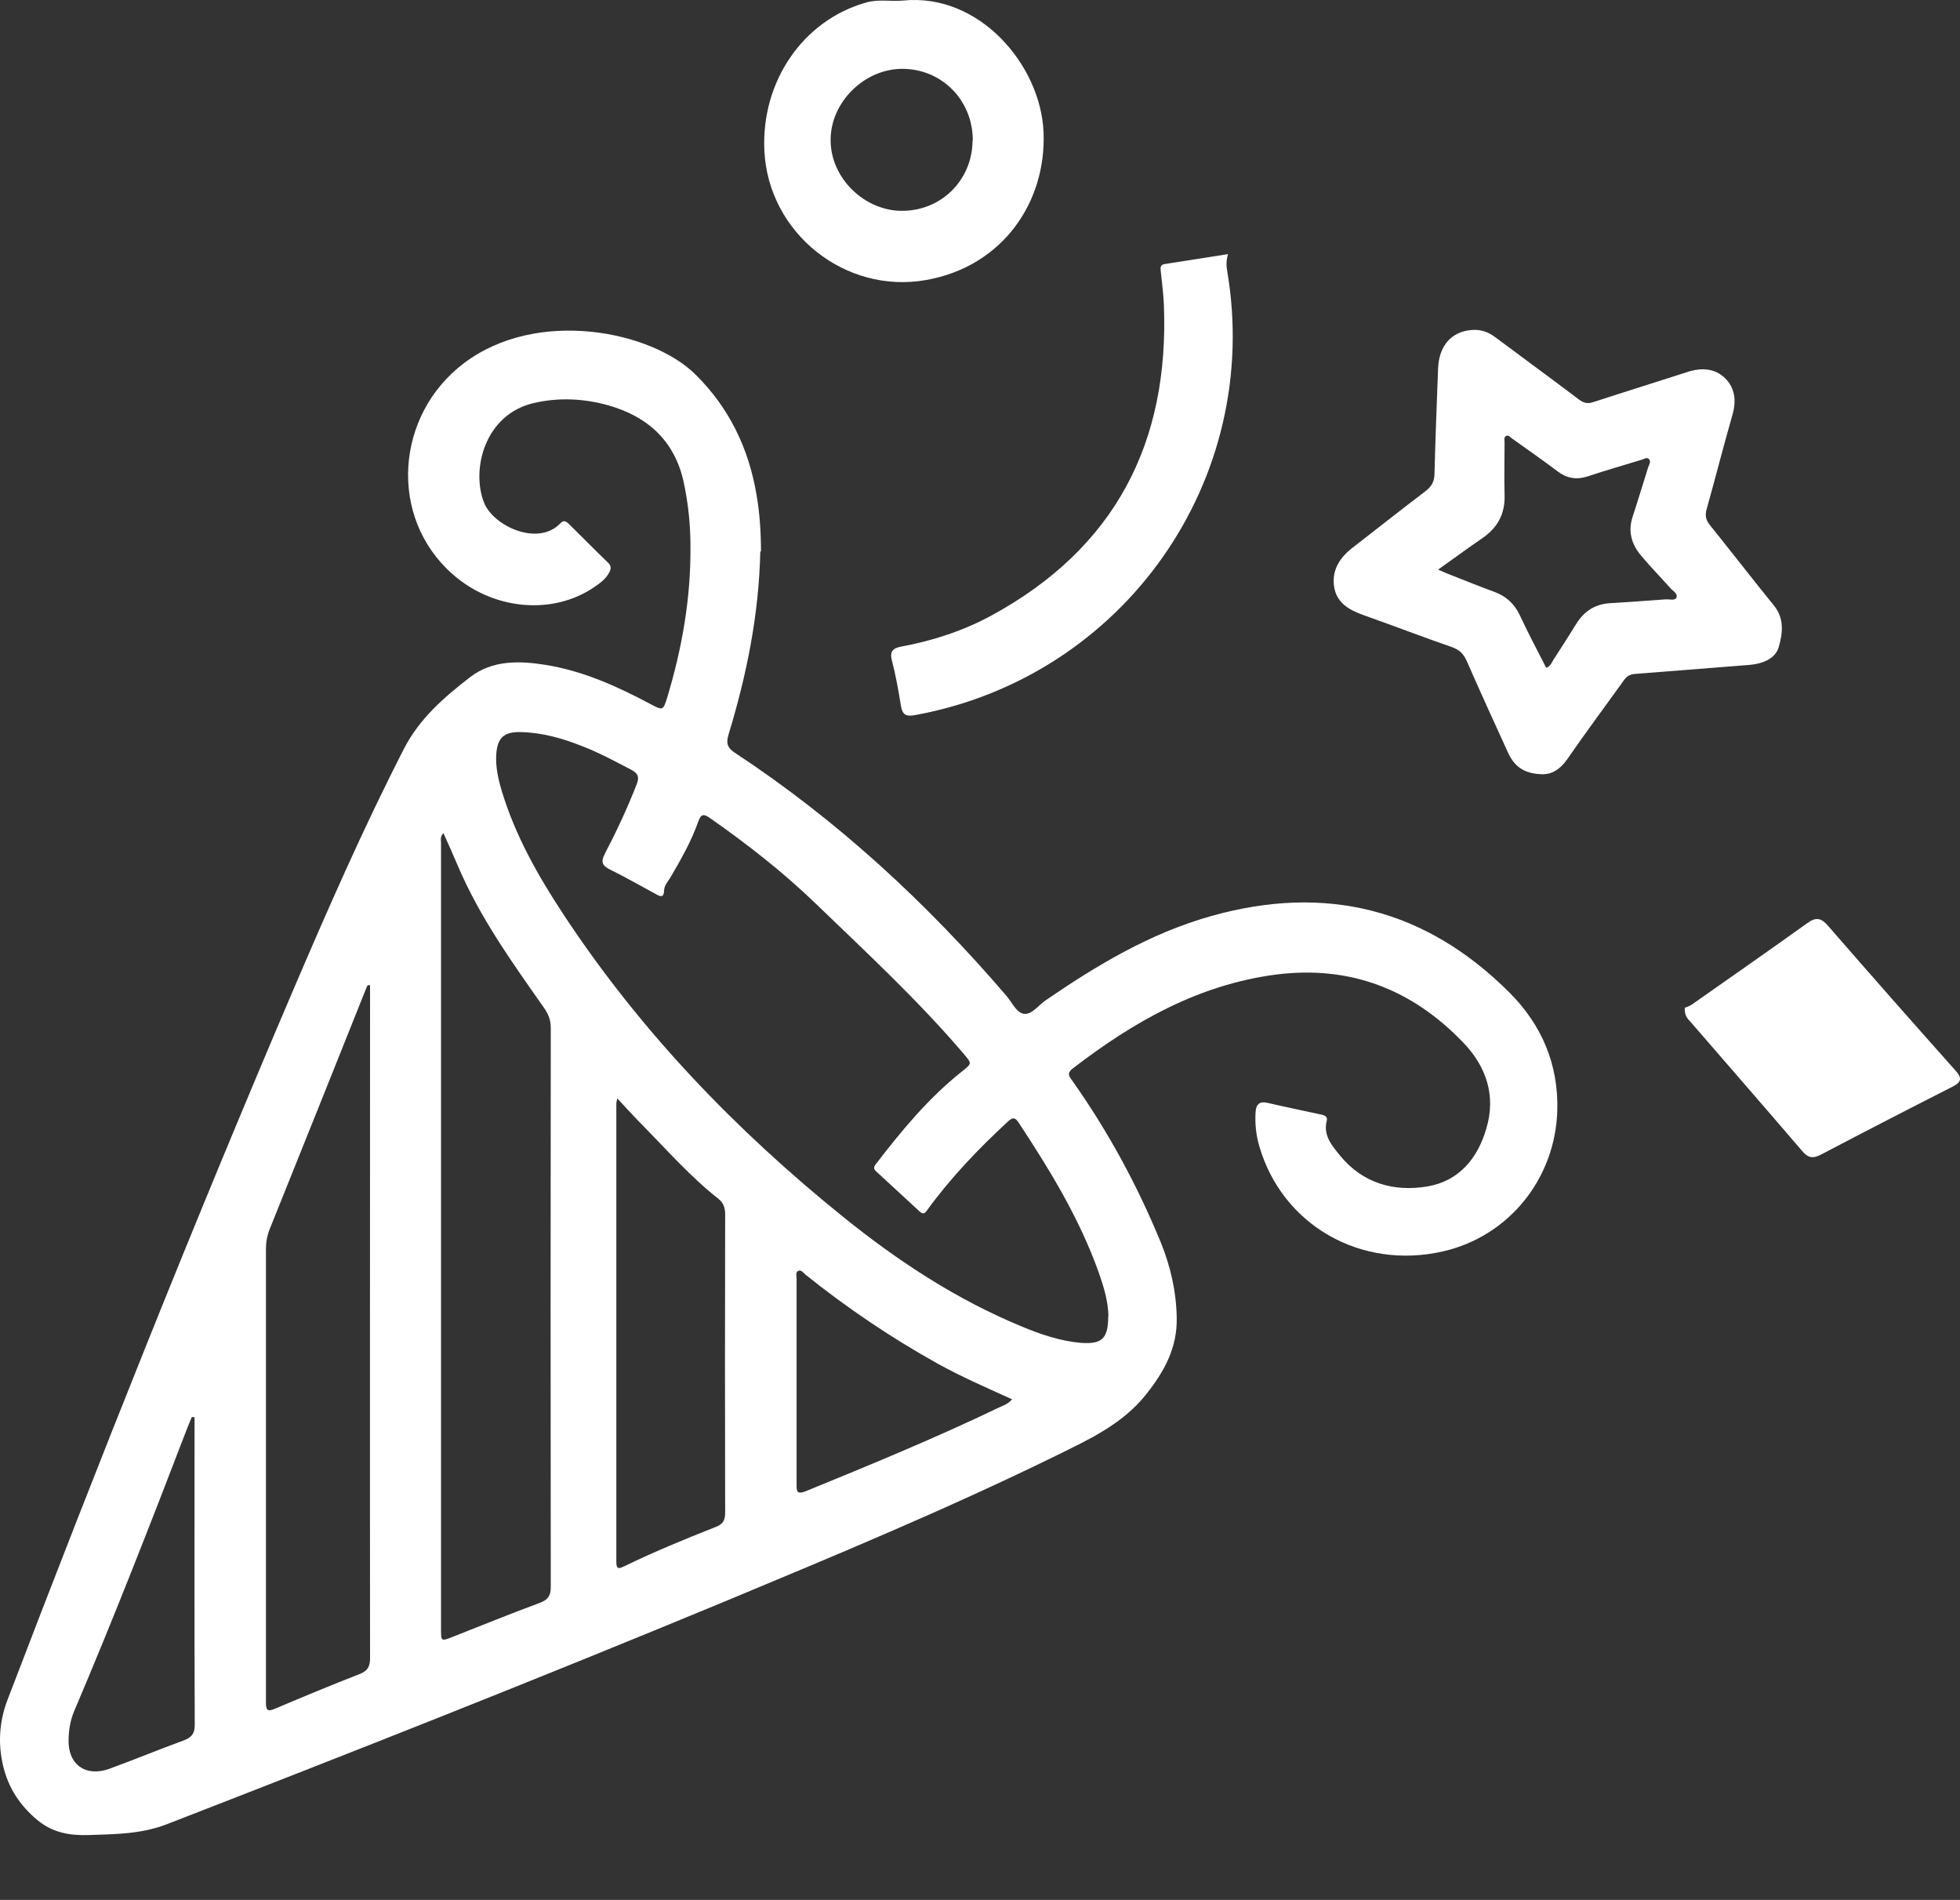
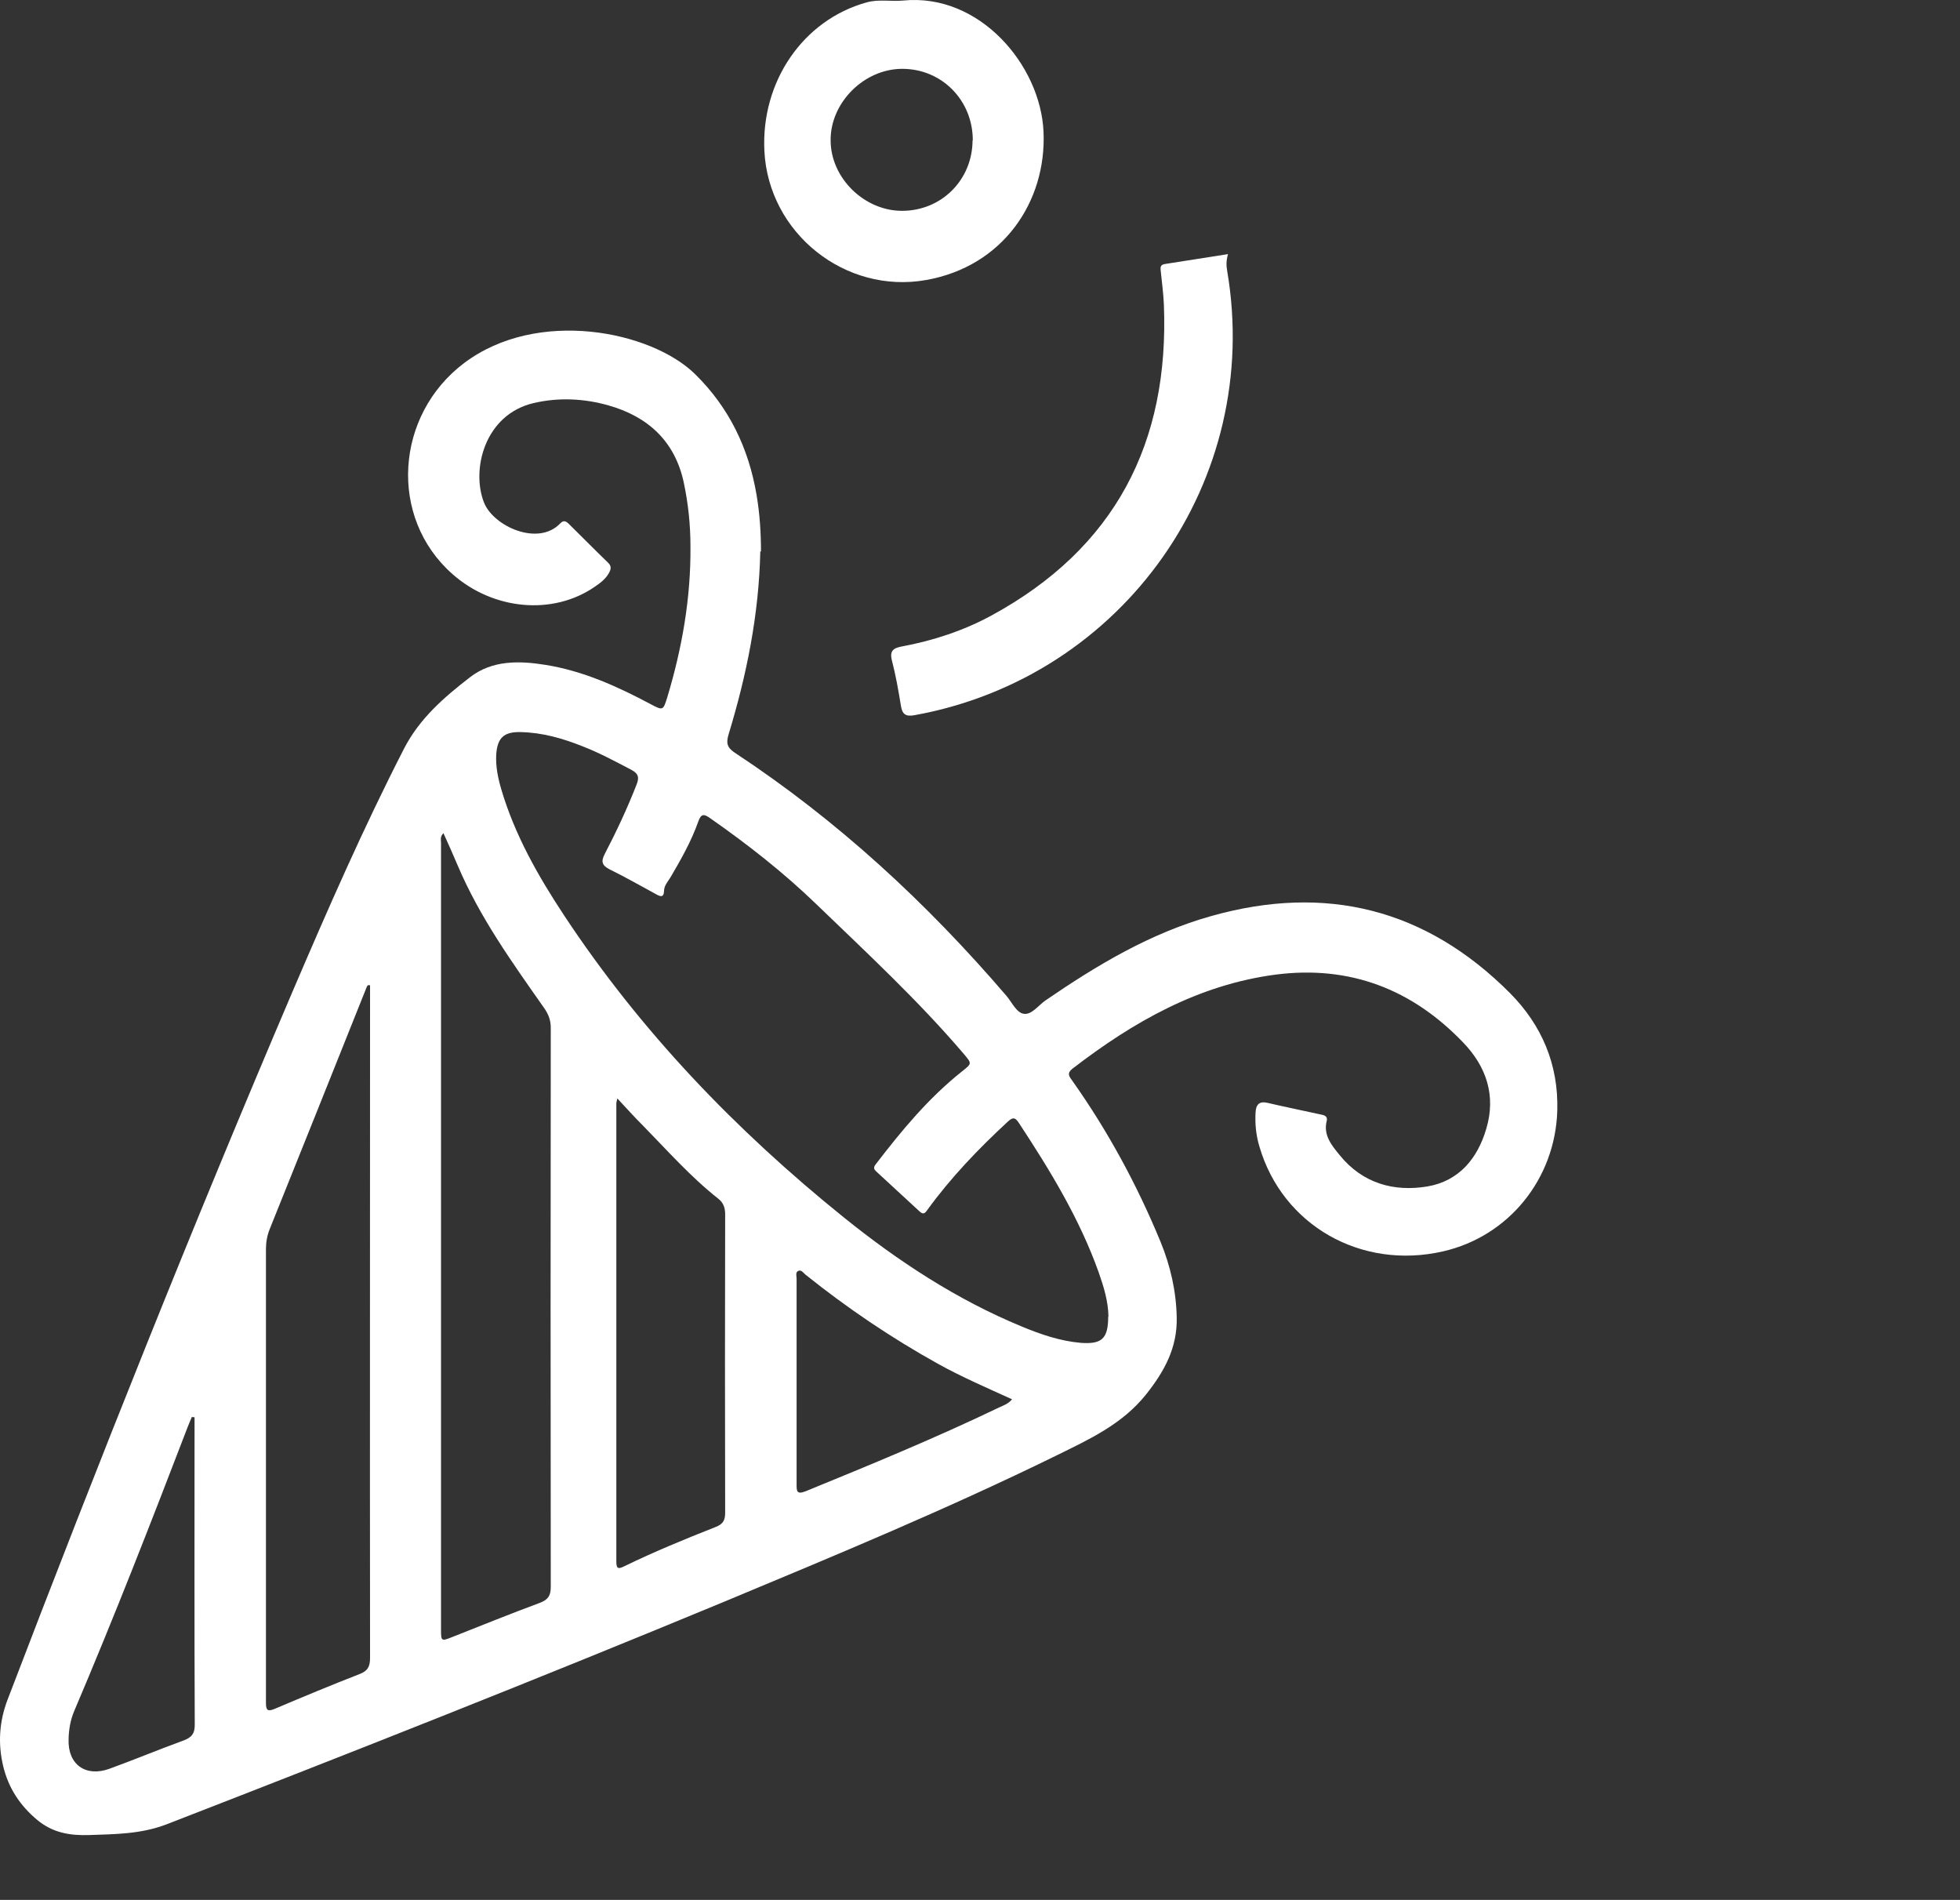
<svg xmlns="http://www.w3.org/2000/svg" viewBox="0 0 57.668 55.889" fill="none">
  <rect x="0" y="0" width="57.668" height="55.889" fill="#333333" stroke="none" />
-   <path d="M49.571 29.637C49.558 29.882 49.651 29.962 49.724 30.042C50.824 31.314 51.931 32.581 53.025 33.86C53.197 34.066 53.343 34.086 53.575 33.966C54.862 33.29 56.148 32.627 57.44 31.971C57.745 31.818 57.719 31.692 57.513 31.467C56.26 30.061 55.021 28.656 53.788 27.237C53.589 27.005 53.436 26.965 53.171 27.158C52.044 27.967 50.91 28.755 49.777 29.551C49.697 29.604 49.598 29.63 49.578 29.644L49.571 29.637Z" fill="white" />
  <path d="M22.37 16.212C22.33 18.089 21.966 19.865 21.435 21.609C21.363 21.854 21.389 21.987 21.614 22.139C24.637 24.128 27.263 26.555 29.61 29.292C29.775 29.485 29.908 29.796 30.127 29.823C30.352 29.856 30.551 29.577 30.757 29.432C32.275 28.391 33.846 27.449 35.642 26.946C39.01 25.998 41.954 26.733 44.427 29.213C45.361 30.154 45.859 31.314 45.819 32.673C45.759 34.676 44.393 36.366 42.464 36.81C40.044 37.367 37.731 36.041 37.055 33.728C36.955 33.396 36.922 33.058 36.942 32.72C36.955 32.495 37.048 32.388 37.287 32.441C37.804 32.561 38.321 32.667 38.838 32.78C38.944 32.799 39.07 32.826 39.037 32.965C38.924 33.396 39.189 33.701 39.421 33.986C40.091 34.808 41.006 35.067 42 34.901C42.922 34.742 43.472 34.086 43.73 33.204C44.022 32.229 43.73 31.374 43.054 30.671C41.549 29.1 39.72 28.391 37.538 28.669C35.258 28.968 33.342 30.061 31.559 31.434C31.367 31.58 31.472 31.679 31.559 31.805C32.6 33.277 33.455 34.855 34.144 36.525C34.436 37.235 34.608 37.984 34.622 38.759C34.642 39.648 34.257 40.344 33.72 41.02C33.017 41.902 32.036 42.346 31.068 42.823C27.873 44.388 24.584 45.753 21.303 47.119C15.867 49.373 10.397 51.534 4.908 53.663C4.152 53.954 3.403 53.954 2.628 53.981C2.057 54.001 1.547 53.914 1.096 53.537C0.586 53.112 0.248 52.595 0.095 51.959C-0.064 51.302 -0.024 50.646 0.221 50.003C2.899 43.002 5.67 36.048 8.614 29.153C9.642 26.753 10.689 24.36 11.882 22.033C12.34 21.138 13.062 20.515 13.825 19.925C14.481 19.414 15.283 19.434 16.059 19.56C17.166 19.739 18.174 20.197 19.155 20.72C19.506 20.906 19.513 20.899 19.632 20.515C20.07 19.063 20.328 17.591 20.315 16.073C20.315 15.437 20.249 14.807 20.116 14.184C19.851 12.964 19.049 12.248 17.895 11.923C17.186 11.724 16.443 11.684 15.701 11.857C14.256 12.195 13.858 13.819 14.242 14.787C14.521 15.483 15.834 16.08 16.483 15.397C16.583 15.291 16.656 15.331 16.742 15.417C17.126 15.795 17.504 16.179 17.895 16.557C17.988 16.65 17.981 16.729 17.928 16.836C17.829 17.028 17.657 17.154 17.491 17.266C16.264 18.108 14.514 17.949 13.314 16.889C11.418 15.218 11.63 12.208 13.652 10.683C15.807 9.053 19.168 9.735 20.461 11.015C21.455 11.996 22.025 13.183 22.258 14.548C22.357 15.119 22.39 15.695 22.39 16.232L22.37 16.212ZM32.613 38.726C32.606 38.275 32.474 37.851 32.328 37.434C31.764 35.849 30.896 34.43 29.981 33.038C29.881 32.886 29.815 32.846 29.663 32.985C28.794 33.787 27.972 34.643 27.276 35.604C27.203 35.71 27.15 35.723 27.057 35.637C26.633 35.246 26.209 34.855 25.784 34.463C25.711 34.397 25.692 34.344 25.765 34.251C26.527 33.257 27.323 32.296 28.31 31.513C28.602 31.281 28.595 31.288 28.357 31.003C27.018 29.432 25.499 28.026 24.014 26.594C23.046 25.659 21.986 24.831 20.885 24.062C20.706 23.936 20.627 23.942 20.547 24.161C20.342 24.745 20.037 25.281 19.725 25.812C19.652 25.931 19.546 26.044 19.539 26.19C19.533 26.422 19.427 26.375 19.287 26.296C18.837 26.05 18.393 25.799 17.935 25.573C17.716 25.461 17.677 25.348 17.789 25.129C18.134 24.466 18.452 23.79 18.724 23.094C18.81 22.882 18.797 22.762 18.571 22.643C18.101 22.398 17.637 22.146 17.14 21.954C16.556 21.721 15.959 21.549 15.323 21.536C14.826 21.523 14.634 21.702 14.6 22.199C14.581 22.55 14.653 22.895 14.753 23.233C15.151 24.572 15.834 25.772 16.596 26.926C18.85 30.34 21.648 33.25 24.823 35.809C26.427 37.102 28.145 38.229 30.054 39.018C30.611 39.25 31.188 39.449 31.797 39.502C32.414 39.548 32.6 39.383 32.606 38.753C32.606 38.746 32.606 38.733 32.606 38.726H32.613ZM13.042 24.513C12.943 24.619 12.976 24.711 12.976 24.791C12.976 32.508 12.976 40.224 12.976 47.941C12.976 48.279 12.983 48.286 13.314 48.153C14.17 47.815 15.018 47.471 15.88 47.152C16.125 47.059 16.205 46.94 16.205 46.682C16.198 41.199 16.198 35.716 16.205 30.234C16.205 30.002 16.132 29.823 15.999 29.637C15.064 28.305 14.116 26.985 13.473 25.474C13.341 25.162 13.202 24.851 13.049 24.513H13.042ZM10.875 28.981C10.875 28.981 10.835 28.981 10.822 28.981C10.808 29.007 10.788 29.027 10.782 29.054C9.834 31.427 8.886 33.794 7.931 36.167C7.858 36.353 7.825 36.545 7.825 36.744C7.825 40.032 7.825 43.314 7.825 46.602C7.825 47.769 7.825 48.929 7.825 50.096C7.825 50.315 7.878 50.354 8.084 50.268C8.912 49.917 9.741 49.572 10.576 49.247C10.822 49.154 10.888 49.022 10.888 48.77C10.881 42.286 10.888 35.796 10.888 29.312V28.981H10.875ZM18.16 32.322C18.147 32.402 18.134 32.428 18.134 32.455C18.134 36.949 18.134 41.451 18.134 45.946C18.134 46.178 18.22 46.145 18.373 46.072C19.248 45.647 20.149 45.276 21.058 44.918C21.263 44.839 21.336 44.732 21.336 44.501C21.329 41.577 21.329 38.647 21.336 35.723C21.336 35.524 21.283 35.378 21.13 35.259C20.315 34.616 19.632 33.84 18.91 33.104C18.664 32.859 18.432 32.6 18.167 32.316L18.16 32.322ZM29.769 41.159C29.026 40.821 28.304 40.509 27.621 40.132C26.235 39.363 24.929 38.481 23.696 37.493C23.636 37.44 23.57 37.341 23.484 37.387C23.398 37.427 23.438 37.539 23.438 37.619C23.438 39.635 23.438 41.65 23.438 43.665C23.438 43.858 23.438 43.97 23.696 43.871C25.612 43.088 27.528 42.3 29.391 41.405C29.517 41.345 29.656 41.305 29.775 41.166L29.769 41.159ZM5.717 41.69C5.717 41.69 5.67 41.69 5.644 41.683C5.604 41.782 5.558 41.882 5.518 41.988C4.444 44.786 3.357 47.577 2.183 50.334C2.071 50.6 2.024 50.878 2.018 51.163C1.991 51.906 2.521 52.284 3.218 52.032C3.947 51.767 4.663 51.468 5.392 51.203C5.644 51.11 5.737 50.991 5.73 50.712C5.717 47.795 5.724 44.885 5.724 41.968V41.69H5.717Z" fill="white" />
-   <path d="M45.441 22.776C44.804 22.782 44.533 22.51 44.354 22.106C43.949 21.218 43.545 20.336 43.154 19.441C43.061 19.235 42.942 19.116 42.723 19.037C41.841 18.732 40.966 18.394 40.084 18.082C39.68 17.936 39.329 17.724 39.255 17.273C39.176 16.789 39.408 16.411 39.786 16.12C40.502 15.563 41.218 14.999 41.941 14.449C42.113 14.316 42.199 14.177 42.206 13.958C42.232 12.918 42.272 11.877 42.312 10.836C42.338 10.18 42.696 9.762 43.28 9.709C43.545 9.682 43.777 9.755 43.996 9.921C44.811 10.531 45.64 11.134 46.455 11.751C46.601 11.863 46.72 11.883 46.893 11.824C47.808 11.525 48.729 11.24 49.651 10.942C50.062 10.809 50.459 10.829 50.764 11.134C51.049 11.419 51.089 11.79 50.977 12.188C50.711 13.116 50.473 14.051 50.214 14.979C50.161 15.158 50.188 15.298 50.307 15.443C50.943 16.232 51.56 17.034 52.197 17.817C52.508 18.201 52.448 18.645 52.336 19.03C52.236 19.381 51.858 19.527 51.467 19.56C50.347 19.646 49.22 19.739 48.099 19.825C47.96 19.839 47.874 19.885 47.794 19.991C47.231 20.773 46.654 21.549 46.104 22.345C45.898 22.643 45.64 22.769 45.461 22.769L45.441 22.776ZM45.494 19.646C45.62 19.6 45.653 19.494 45.706 19.408C45.931 19.056 46.157 18.712 46.376 18.354C46.608 17.982 46.926 17.77 47.37 17.744C47.92 17.711 48.464 17.671 49.014 17.631C49.12 17.624 49.286 17.678 49.326 17.578C49.372 17.459 49.213 17.379 49.14 17.293C48.855 16.975 48.557 16.67 48.285 16.345C48.007 16.014 47.894 15.642 48.033 15.211C48.192 14.727 48.338 14.237 48.491 13.753C48.517 13.673 48.583 13.587 48.524 13.514C48.457 13.428 48.365 13.514 48.291 13.527C47.768 13.687 47.238 13.839 46.72 14.011C46.382 14.124 46.097 14.071 45.819 13.859C45.381 13.527 44.93 13.216 44.486 12.898C44.433 12.864 44.387 12.785 44.314 12.825C44.241 12.858 44.268 12.944 44.268 13.004C44.268 13.521 44.254 14.045 44.268 14.562C44.287 15.125 44.055 15.536 43.591 15.848C43.174 16.133 42.763 16.438 42.312 16.756C42.471 16.822 42.577 16.875 42.69 16.915C43.114 17.081 43.532 17.253 43.956 17.406C44.301 17.532 44.552 17.75 44.712 18.089C44.95 18.599 45.216 19.103 45.487 19.633L45.494 19.646Z" fill="white" />
  <path d="M26.573 0.016C28.821 -0.209 30.617 1.919 30.703 3.875C30.796 5.937 29.504 7.839 27.249 8.237C24.87 8.661 22.609 6.858 22.49 4.438C22.39 2.396 23.63 0.587 25.499 0.07C25.857 -0.03 26.215 0.05 26.573 0.016ZM28.622 4.127C28.622 2.953 27.714 2.025 26.547 2.025C25.427 2.025 24.432 3.013 24.439 4.127C24.439 5.234 25.427 6.202 26.54 6.202C27.7 6.202 28.609 5.294 28.615 4.133L28.622 4.127Z" fill="white" />
  <path d="M36.133 7.468C36.073 7.674 36.08 7.819 36.107 7.972C37.154 14.117 33.064 19.925 26.905 21.039C26.646 21.085 26.547 21.012 26.507 20.76C26.434 20.309 26.355 19.865 26.242 19.428C26.169 19.143 26.288 19.063 26.534 19.017C27.462 18.844 28.35 18.553 29.179 18.102C32.805 16.126 34.409 13.03 34.244 8.953C34.23 8.622 34.184 8.297 34.151 7.965C34.138 7.859 34.144 7.786 34.277 7.766C34.88 7.674 35.49 7.574 36.133 7.475V7.468Z" fill="white" />
</svg>